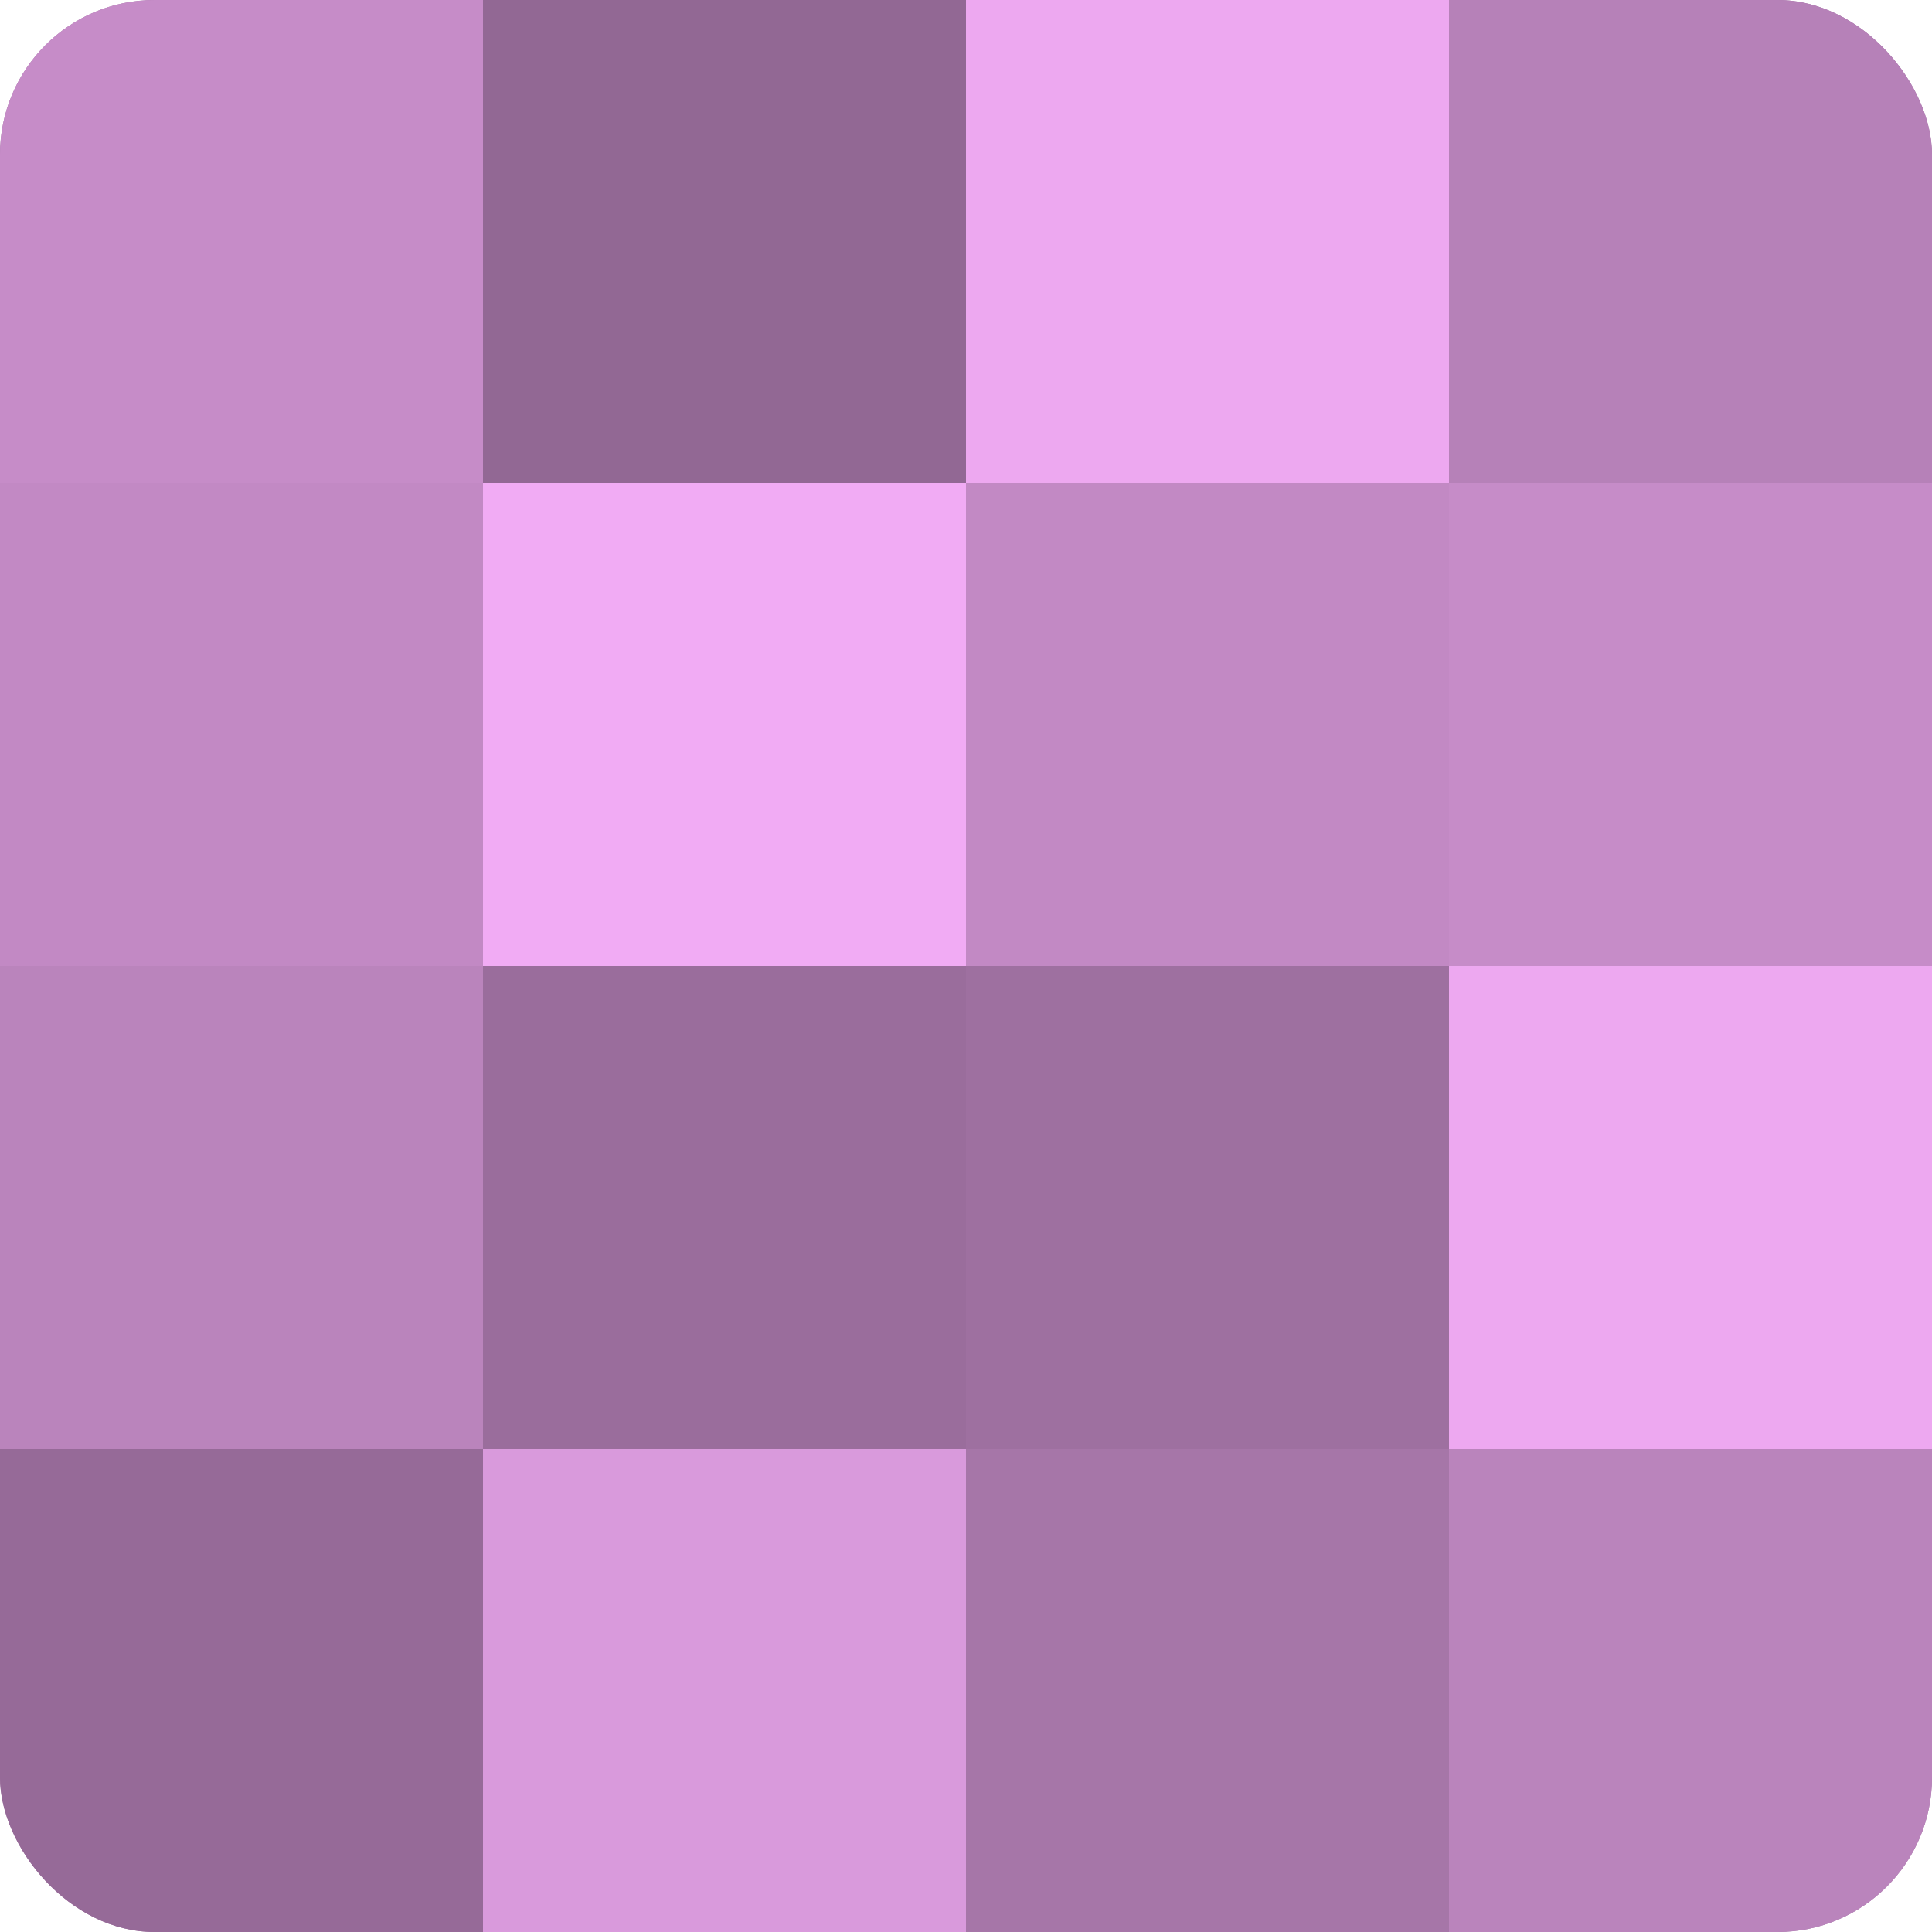
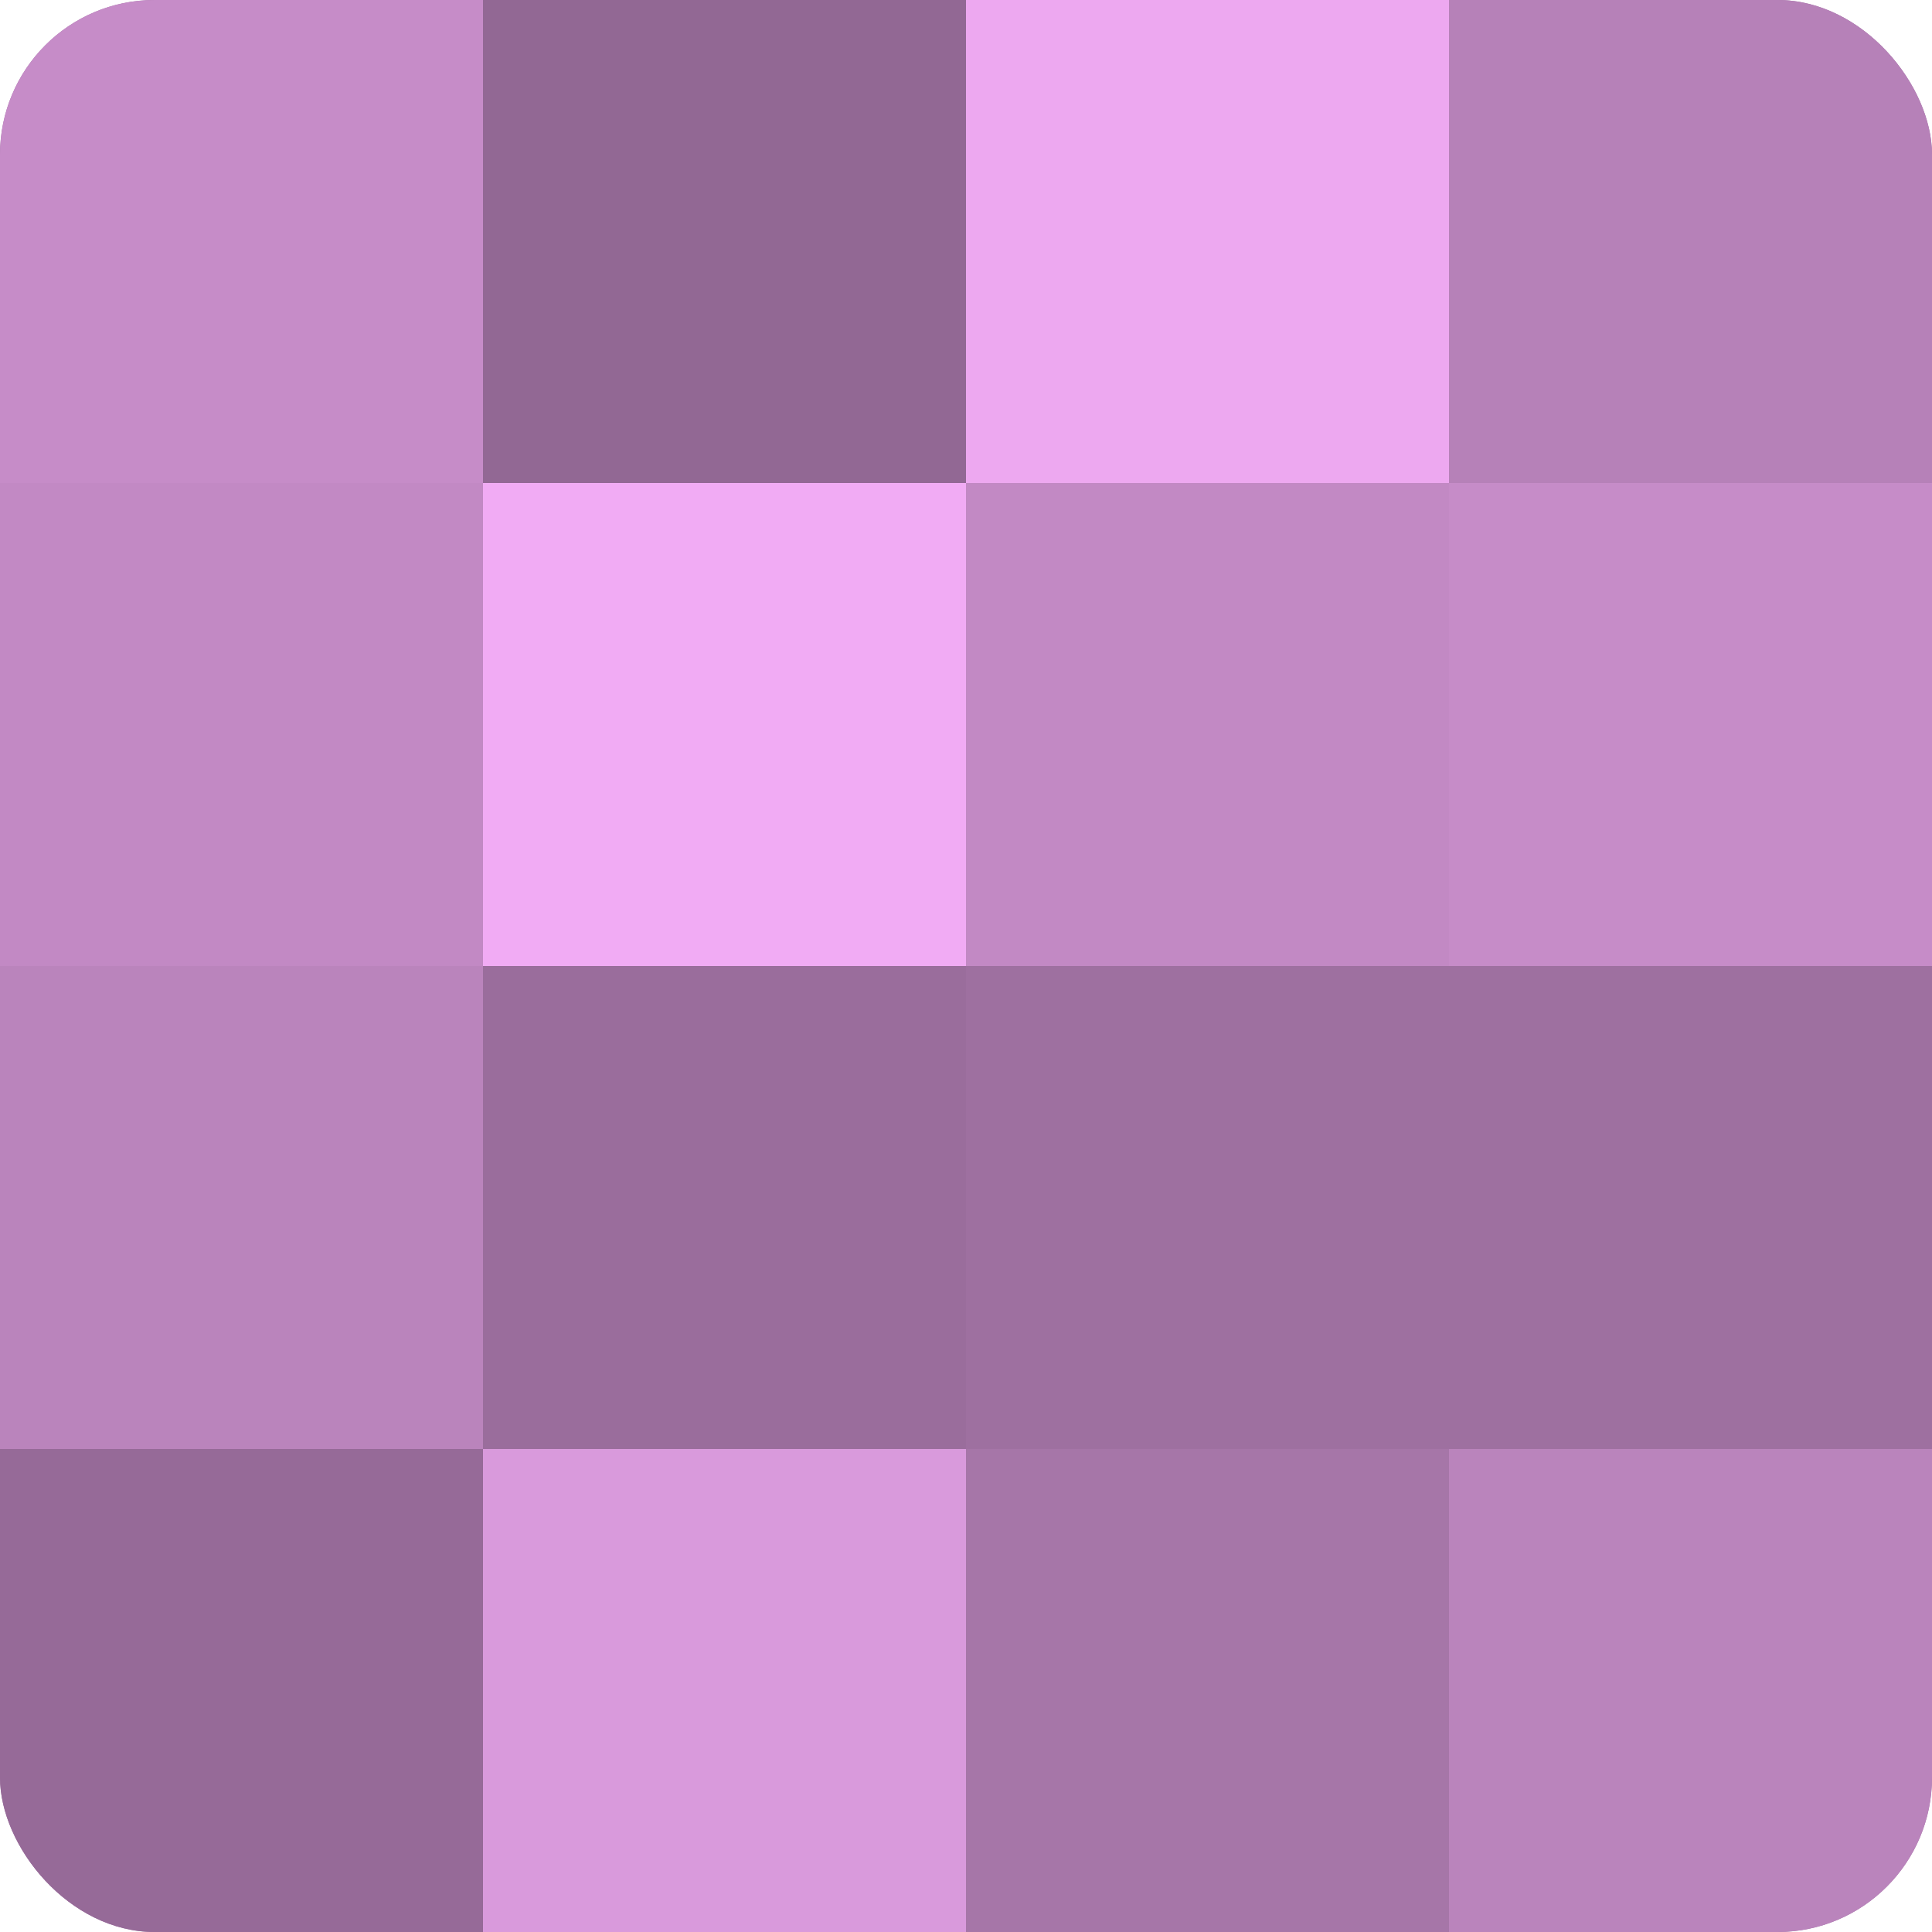
<svg xmlns="http://www.w3.org/2000/svg" width="60" height="60" viewBox="0 0 100 100" preserveAspectRatio="xMidYMid meet">
  <defs>
    <clipPath id="c" width="100" height="100">
      <rect width="100" height="100" rx="8" ry="8" />
    </clipPath>
  </defs>
  <g clip-path="url(#c)">
    <rect width="100" height="100" fill="#9e70a0" />
    <rect width="25" height="25" fill="#c68cc8" />
    <rect y="25" width="25" height="25" fill="#c289c4" />
    <rect y="50" width="25" height="25" fill="#ba84bc" />
    <rect y="75" width="25" height="25" fill="#966a98" />
    <rect x="25" width="25" height="25" fill="#926894" />
    <rect x="25" y="25" width="25" height="25" fill="#f1abf4" />
    <rect x="25" y="50" width="25" height="25" fill="#9a6d9c" />
    <rect x="25" y="75" width="25" height="25" fill="#d99adc" />
    <rect x="50" width="25" height="25" fill="#eda8f0" />
    <rect x="50" y="25" width="25" height="25" fill="#c289c4" />
    <rect x="50" y="50" width="25" height="25" fill="#9e70a0" />
    <rect x="50" y="75" width="25" height="25" fill="#a676a8" />
    <rect x="75" width="25" height="25" fill="#b681b8" />
    <rect x="75" y="25" width="25" height="25" fill="#c68cc8" />
-     <rect x="75" y="50" width="25" height="25" fill="#eda8f0" />
    <rect x="75" y="75" width="25" height="25" fill="#ba84bc" />
  </g>
</svg>